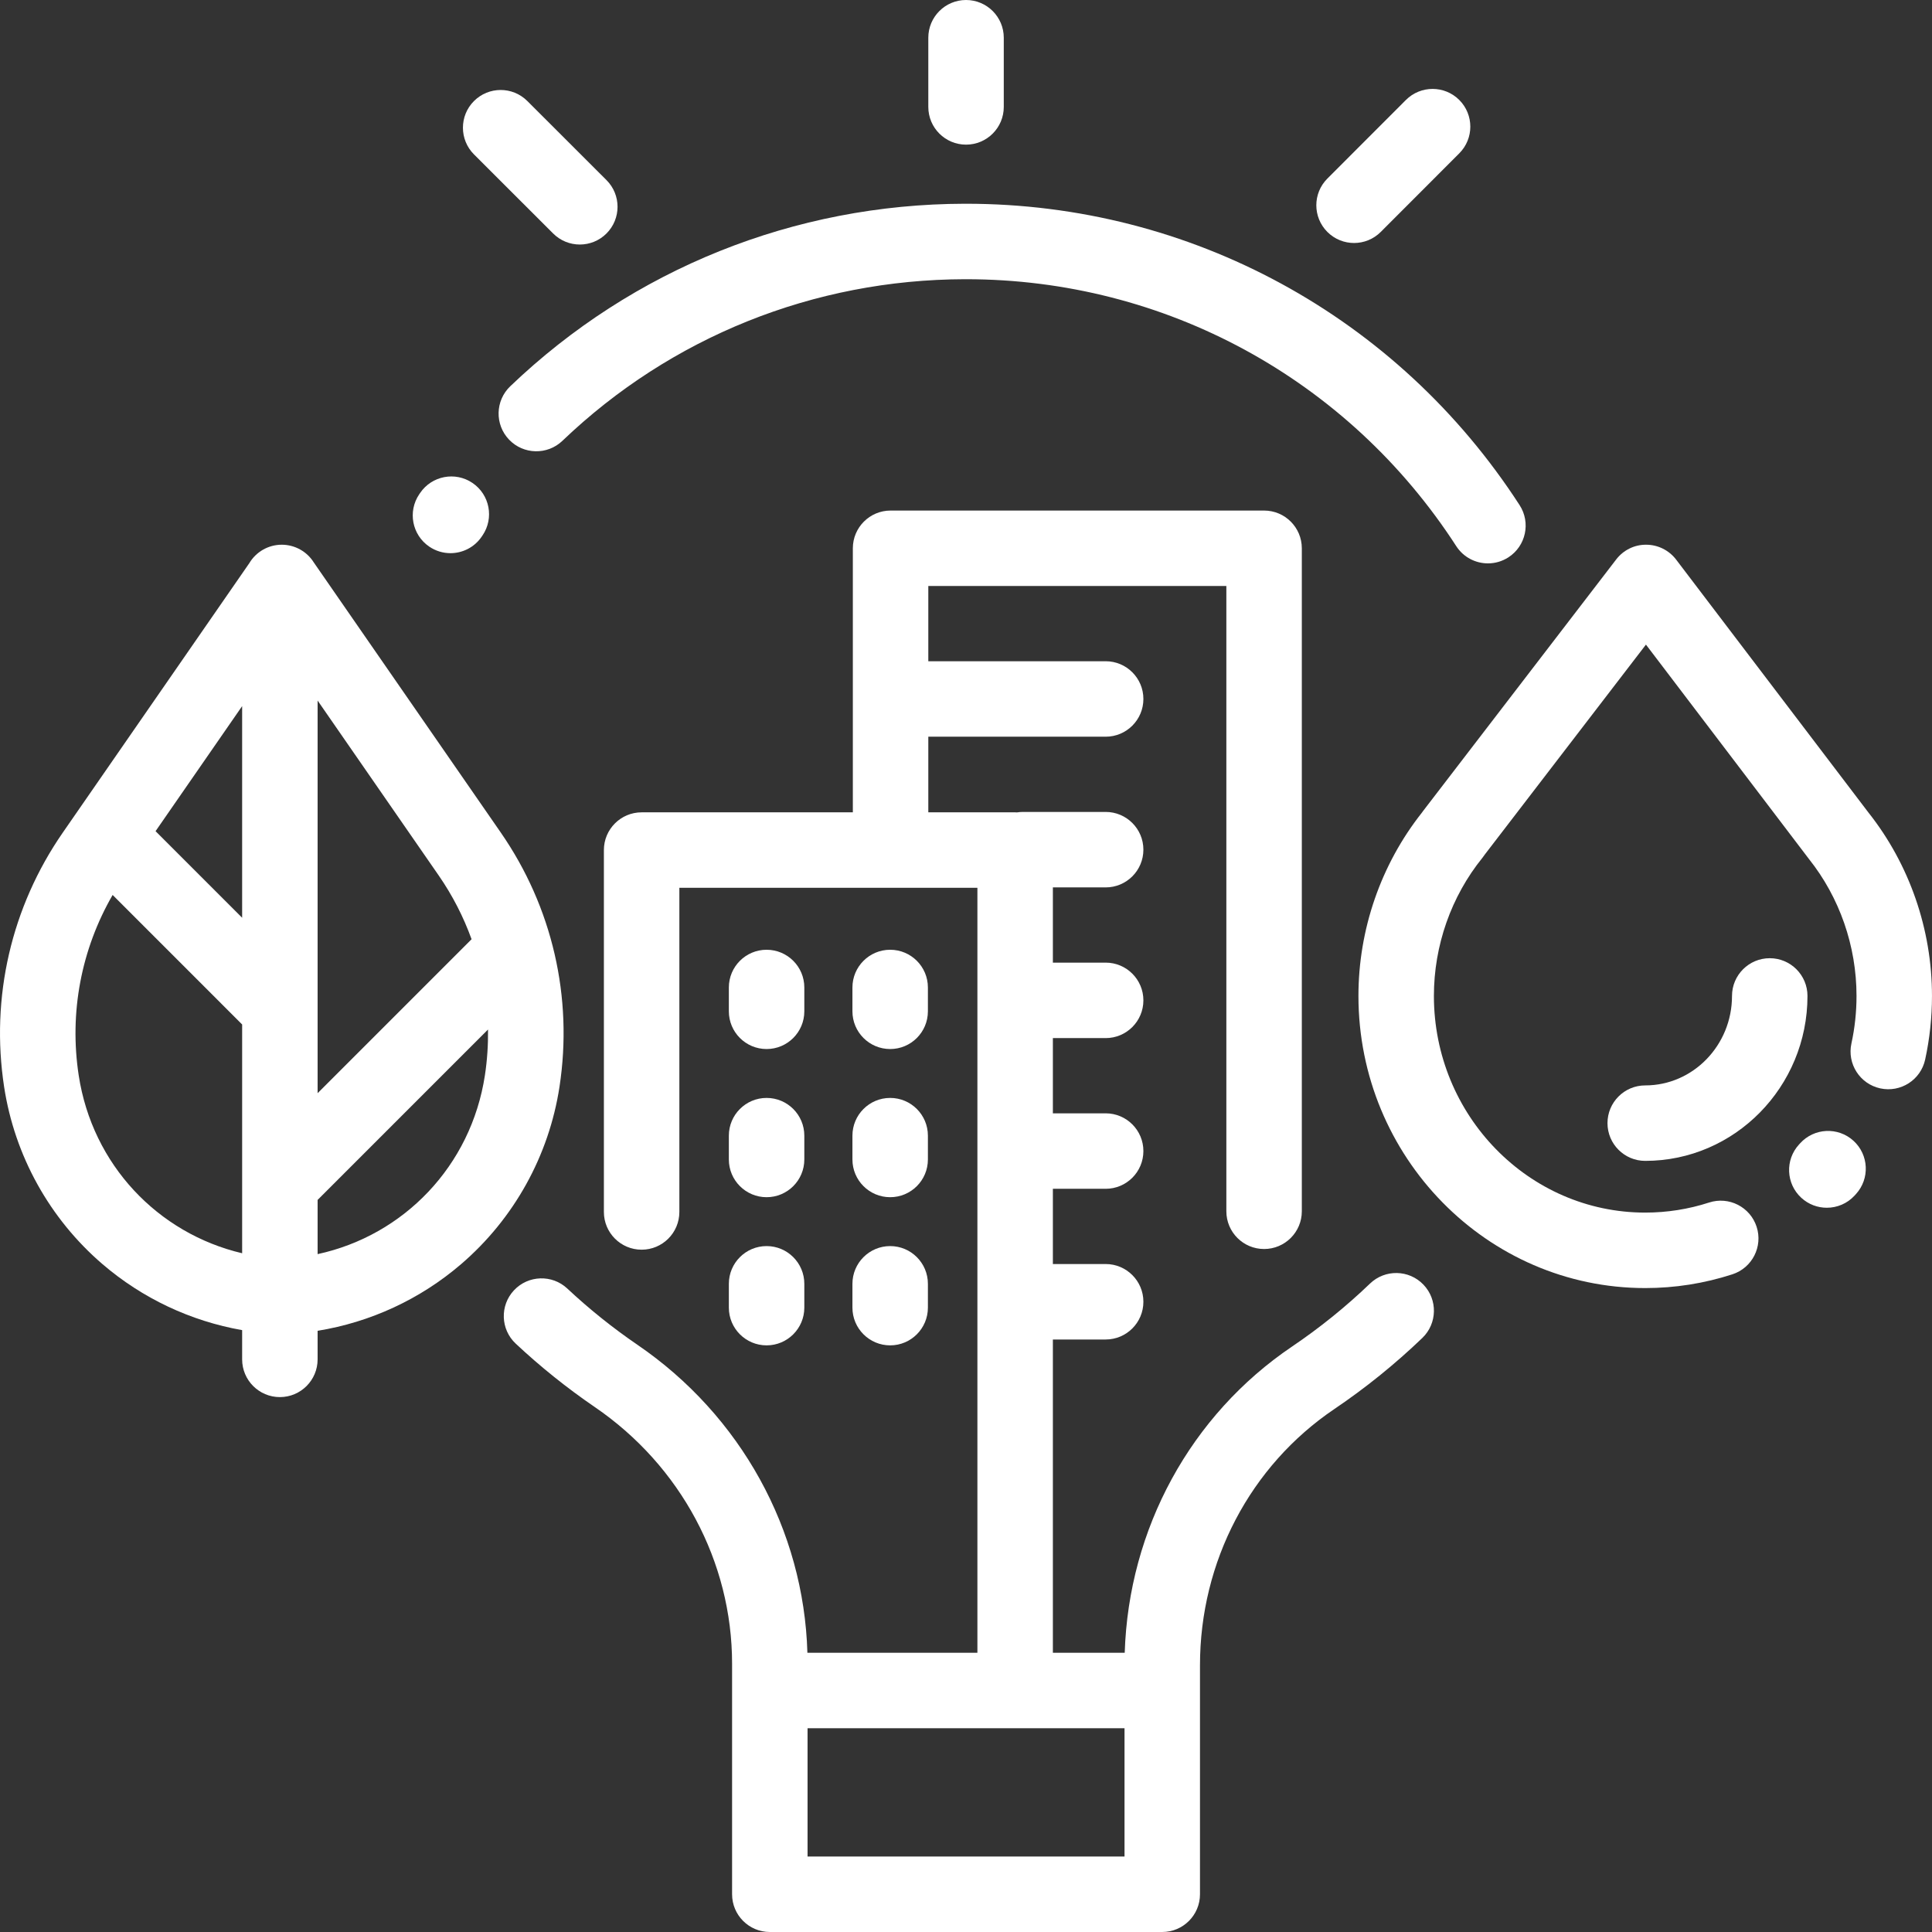
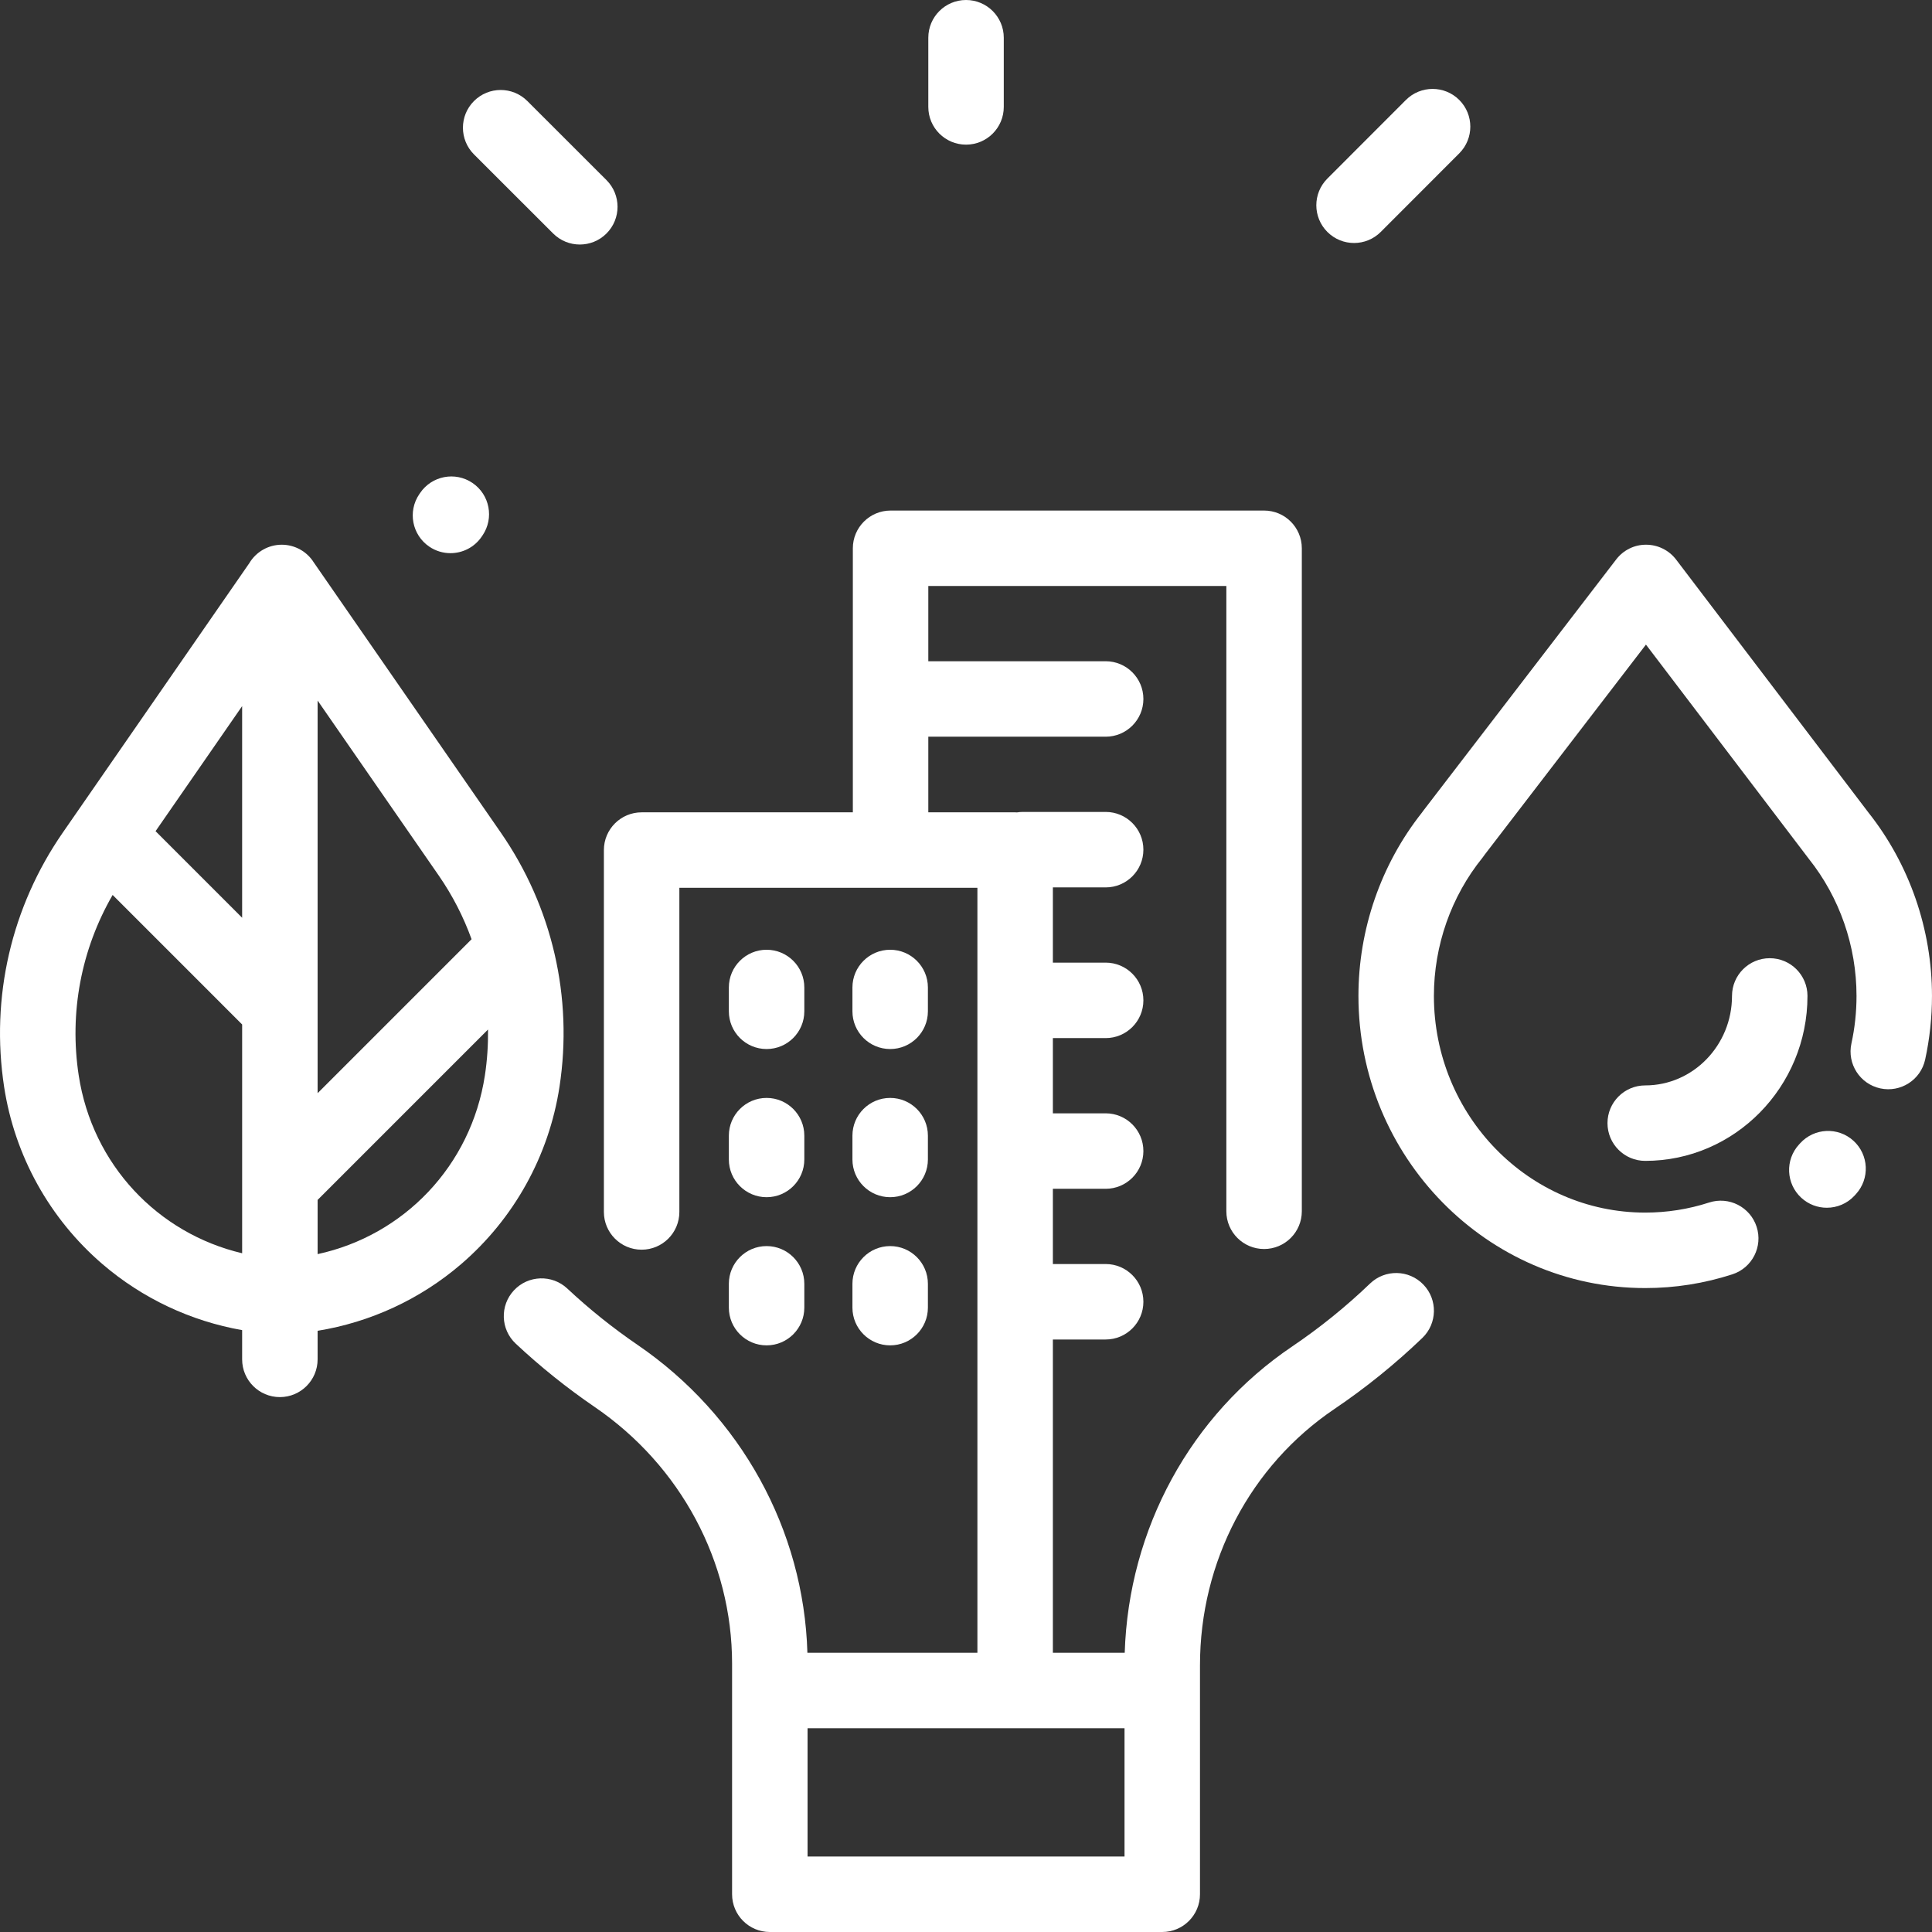
<svg xmlns="http://www.w3.org/2000/svg" version="1.1" id="Capa_1" x="0px" y="0px" viewBox="0 0 512 512" style="enable-background:new 0 0 512 512;" xml:space="preserve" width="512px" height="512px">
  <rect x="0" y="0" width="512" height="512" fill="#333333" stroke="none" />
  <g>
    <g>
      <g>
        <path d="M377.219,340.436c-3.827-3.985-10.156-4.112-14.139-0.288c-6.382,6.128-13.33,11.741-20.649,16.685    c-26.913,18.176-43.333,48.33-44.369,81.17h-19.04v-83.022h13.988c5.522,0,10-4.478,10-10c0-5.522-4.478-10-10-10h-13.988v-19.937    h13.988c5.522,0,10-4.478,10-10c0-5.522-4.478-10-10-10h-13.988v-19.937h13.988c5.522,0,10-4.478,10-10s-4.478-10-10-10h-13.988    v-19.936h13.988c5.522,0,10-4.477,10-10c0-5.523-4.478-10-10-10h-21.987c-0.518,0-1.022,0.052-1.519,0.127    c-0.161-0.008-0.319-0.024-0.481-0.024h-23.011v-20.039h46.999c5.522,0,10-4.477,10-10c0-5.523-4.478-10-10-10h-46.999v-19.937    h78.984v165.702c0,5.522,4.478,10,10,10s10-4.478,10-10V145.303c0-5.523-4.478-10-10-10h-98.984c-5.522,0-10,4.477-10,10v69.974    h-55.975c-5.522,0-10,4.477-10,10v95.904c0,5.522,4.478,10,10,10c5.522,0,10-4.478,10-10v-85.904h78.985v202.725h-45.053    c-0.935-32.547-17.63-62.894-45.062-81.635c-6.534-4.463-12.779-9.472-18.562-14.888c-4.03-3.774-10.358-3.567-14.135,0.463    c-3.775,4.031-3.568,10.359,0.463,14.135c6.527,6.113,13.576,11.768,20.951,16.805c22.783,15.565,36.386,40.989,36.386,68.012    v7.108V502c0,5.522,4.478,10,10,10h103.998c5.522,0,10-4.478,10-10v-53.999v-6.689c0-27.46,13.314-52.847,35.614-67.906    c8.263-5.58,16.105-11.916,23.308-18.831C380.914,350.751,381.043,344.421,377.219,340.436z M298.01,492h-83.998v-33.999h83.998    V492z" data-original="#000000" class="active-path" data-old_color="#007bb7" fill="#ffffff" />
      </g>
    </g>
    <g>
      <g>
        <path d="M125.22,127.99c-4.568-3.1-10.788-1.911-13.89,2.66l-0.222,0.328c-3.101,4.57-1.91,10.789,2.66,13.89    c1.72,1.167,3.673,1.726,5.606,1.726c3.203,0,6.35-1.536,8.283-4.386l0.222-0.328C130.981,137.31,129.789,131.091,125.22,127.99z" data-original="#000000" class="active-path" data-old_color="#007bb7" fill="#ffffff" />
      </g>
    </g>
    <g>
      <g>
-         <path d="M402.711,133.867c-32.377-50.038-87.192-79.874-146.701-79.874c-0.116,0-0.243,0-0.36,0    c-45.157,0.091-87.927,17.271-120.431,48.374c-3.99,3.818-4.129,10.148-0.311,14.139c3.818,3.991,10.149,4.13,14.139,0.312    c28.774-27.535,66.647-42.743,106.643-42.824c0.109,0,0.209,0,0.319,0c52.688,0,101.24,26.429,129.911,70.738    c1.914,2.958,5.126,4.568,8.405,4.568c1.86,0,3.744-0.519,5.423-1.605C404.385,144.695,405.711,138.504,402.711,133.867z" data-original="#000000" class="active-path" data-old_color="#007bb7" fill="#ffffff" />
-       </g>
+         </g>
    </g>
    <g>
      <g>
        <path d="M495.168,215.349c-0.007-0.009-0.014-0.018-0.02-0.026l-50.953-67.019c-1.887-2.481-4.821-3.94-7.938-3.948    c-3.132-0.032-6.059,1.439-7.956,3.911l-51.177,66.667c-0.117,0.153-0.229,0.309-0.337,0.466    c-10.831,13.703-16.787,30.902-16.787,48.534c0,42.687,34.093,77.417,75.998,77.417c7.879,0,15.65-1.226,23.099-3.644    c5.253-1.705,8.13-7.346,6.425-12.599s-7.346-8.133-12.599-6.425c-5.452,1.77-11.146,2.667-16.926,2.667    c-30.878,0-55.999-25.757-55.999-57.418c0-13.355,4.57-26.36,12.87-36.622c0.217-0.269,0.419-0.546,0.604-0.832l42.721-55.652    l42.877,56.396c0.094,0.131,0.192,0.26,0.293,0.387c8.146,10.211,12.633,23.11,12.633,36.323c0,4.255-0.454,8.493-1.35,12.597    c-1.177,5.396,2.243,10.725,7.639,11.902c5.4,1.173,10.726-2.242,11.902-7.639c1.2-5.502,1.809-11.175,1.809-16.86    C511.999,246.298,506.023,229.055,495.168,215.349z" data-original="#000000" class="active-path" data-old_color="#007bb7" fill="#ffffff" />
      </g>
    </g>
    <g>
      <g>
        <path d="M491.184,302.313c-4.084-3.719-10.41-3.418-14.126,0.667l-0.296,0.324c-3.735,4.068-3.465,10.395,0.604,14.129    c1.921,1.764,4.344,2.634,6.76,2.634c2.703,0,5.397-1.089,7.369-3.237l0.356-0.391    C495.568,312.354,495.269,306.03,491.184,302.313z" data-original="#000000" class="active-path" data-old_color="#007bb7" fill="#ffffff" />
      </g>
    </g>
    <g>
      <g>
        <path d="M469,253.935c-5.522,0-10,4.478-10,10c0,13.073-10.317,23.709-22.999,23.709c-5.522,0-10,4.478-10,10s4.478,10,10,10    c23.709,0,42.999-19.608,42.999-43.709C479,258.412,474.522,253.935,469,253.935z" data-original="#000000" class="active-path" data-old_color="#007bb7" fill="#ffffff" />
      </g>
    </g>
    <g>
      <g>
        <path d="M132.716,220.642l-49.541-71.561c-1.816-2.923-5.035-4.724-8.51-4.724c-3.545,0-6.811,1.875-8.604,4.903l-49.417,71.382    C2.99,240.365-2.536,264.287,1.086,288c2.791,18.271,12.05,34.964,26.07,47.006c10.596,9.1,23.409,15.099,37.013,17.492v7.748    c0,5.522,4.478,10,10,10c5.522,0,10-4.478,10-10v-7.571c13.984-2.268,27.173-8.341,38.034-17.67    c14.021-12.042,23.279-28.735,26.07-47.006C151.896,264.286,146.37,240.365,132.716,220.642z M64.17,187.128v56.087L41.226,220.27    L64.17,187.128z M64.171,332.125c-22.343-5.266-39.699-23.48-43.313-47.144c-2.54-16.628,0.656-33.377,8.989-47.808l34.324,34.325    V332.125z M84.17,185.654l32.103,46.371c3.659,5.288,6.557,10.964,8.699,16.881L84.17,289.707V185.654z M128.503,284.981    c-3.668,24.024-21.5,42.432-44.333,47.376v-14.365l45.158-45.159C129.381,276.867,129.122,280.927,128.503,284.981z" data-original="#000000" class="active-path" data-old_color="#007bb7" fill="#ffffff" />
      </g>
    </g>
    <g>
      <g>
        <path d="M256.011,0c-5.522,0-10,4.477-10,10v18.332c0,5.523,4.477,10,10,10c5.522,0,10-4.477,10-10V10    C266.011,4.477,261.533,0,256.011,0z" data-original="#000000" class="active-path" data-old_color="#007bb7" fill="#ffffff" />
      </g>
    </g>
    <g>
      <g>
        <path d="M160.724,47.728l-20.974-20.955c-3.907-3.904-10.238-3.901-14.142,0.006c-3.903,3.907-3.9,10.239,0.007,14.142    l20.975,20.955c1.952,1.951,4.51,2.926,7.067,2.926c2.561,0,5.121-0.978,7.074-2.932    C164.634,57.963,164.631,51.631,160.724,47.728z" data-original="#000000" class="active-path" data-old_color="#007bb7" fill="#ffffff" />
      </g>
    </g>
    <g>
      <g>
        <path d="M386.718,26.49c-3.906-3.903-10.239-3.901-14.142,0.007l-20.812,20.832c-3.903,3.907-3.9,10.239,0.007,14.142    c1.953,1.951,4.51,2.926,7.068,2.926c2.561,0,5.122-0.978,7.074-2.933l20.812-20.832C390.628,36.725,390.625,30.393,386.718,26.49    z" data-original="#000000" class="active-path" data-old_color="#007bb7" fill="#ffffff" />
      </g>
    </g>
    <g>
      <g>
        <path d="M235.903,251.696c-5.522,0-10,4.477-10,10v6.31c0,5.523,4.478,10,10,10s10-4.478,10-10v-6.31    C245.903,256.173,241.425,251.696,235.903,251.696z" data-original="#000000" class="active-path" data-old_color="#007bb7" fill="#ffffff" />
      </g>
    </g>
    <g>
      <g>
        <path d="M203.154,251.696c-5.522,0-10,4.477-10,10v6.31c0,5.523,4.478,10,10,10c5.522,0,10-4.478,10-10v-6.31    C213.154,256.173,208.676,251.696,203.154,251.696z" data-original="#000000" class="active-path" data-old_color="#007bb7" fill="#ffffff" />
      </g>
    </g>
    <g>
      <g>
        <path d="M235.903,290.962c-5.522,0-10,4.478-10,10v6.309c0,5.522,4.478,10,10,10s10-4.478,10-10v-6.309    C245.903,295.44,241.425,290.962,235.903,290.962z" data-original="#000000" class="active-path" data-old_color="#007bb7" fill="#ffffff" />
      </g>
    </g>
    <g>
      <g>
        <path d="M203.154,290.962c-5.522,0-10,4.478-10,10v6.309c0,5.522,4.478,10,10,10c5.522,0,10-4.478,10-10v-6.309    C213.154,295.44,208.676,290.962,203.154,290.962z" data-original="#000000" class="active-path" data-old_color="#007bb7" fill="#ffffff" />
      </g>
    </g>
    <g>
      <g>
        <path d="M235.903,330.226c-5.522,0-10,4.478-10,10v6.31c0,5.522,4.478,10,10,10s10-4.478,10-10v-6.31    C245.903,334.704,241.425,330.226,235.903,330.226z" data-original="#000000" class="active-path" data-old_color="#007bb7" fill="#ffffff" />
      </g>
    </g>
    <g>
      <g>
        <path d="M203.154,330.226c-5.522,0-10,4.478-10,10v6.31c0,5.522,4.478,10,10,10c5.522,0,10-4.478,10-10v-6.31    C213.154,334.704,208.676,330.226,203.154,330.226z" data-original="#000000" class="active-path" data-old_color="#007bb7" fill="#ffffff" />
      </g>
    </g>
  </g>
</svg>